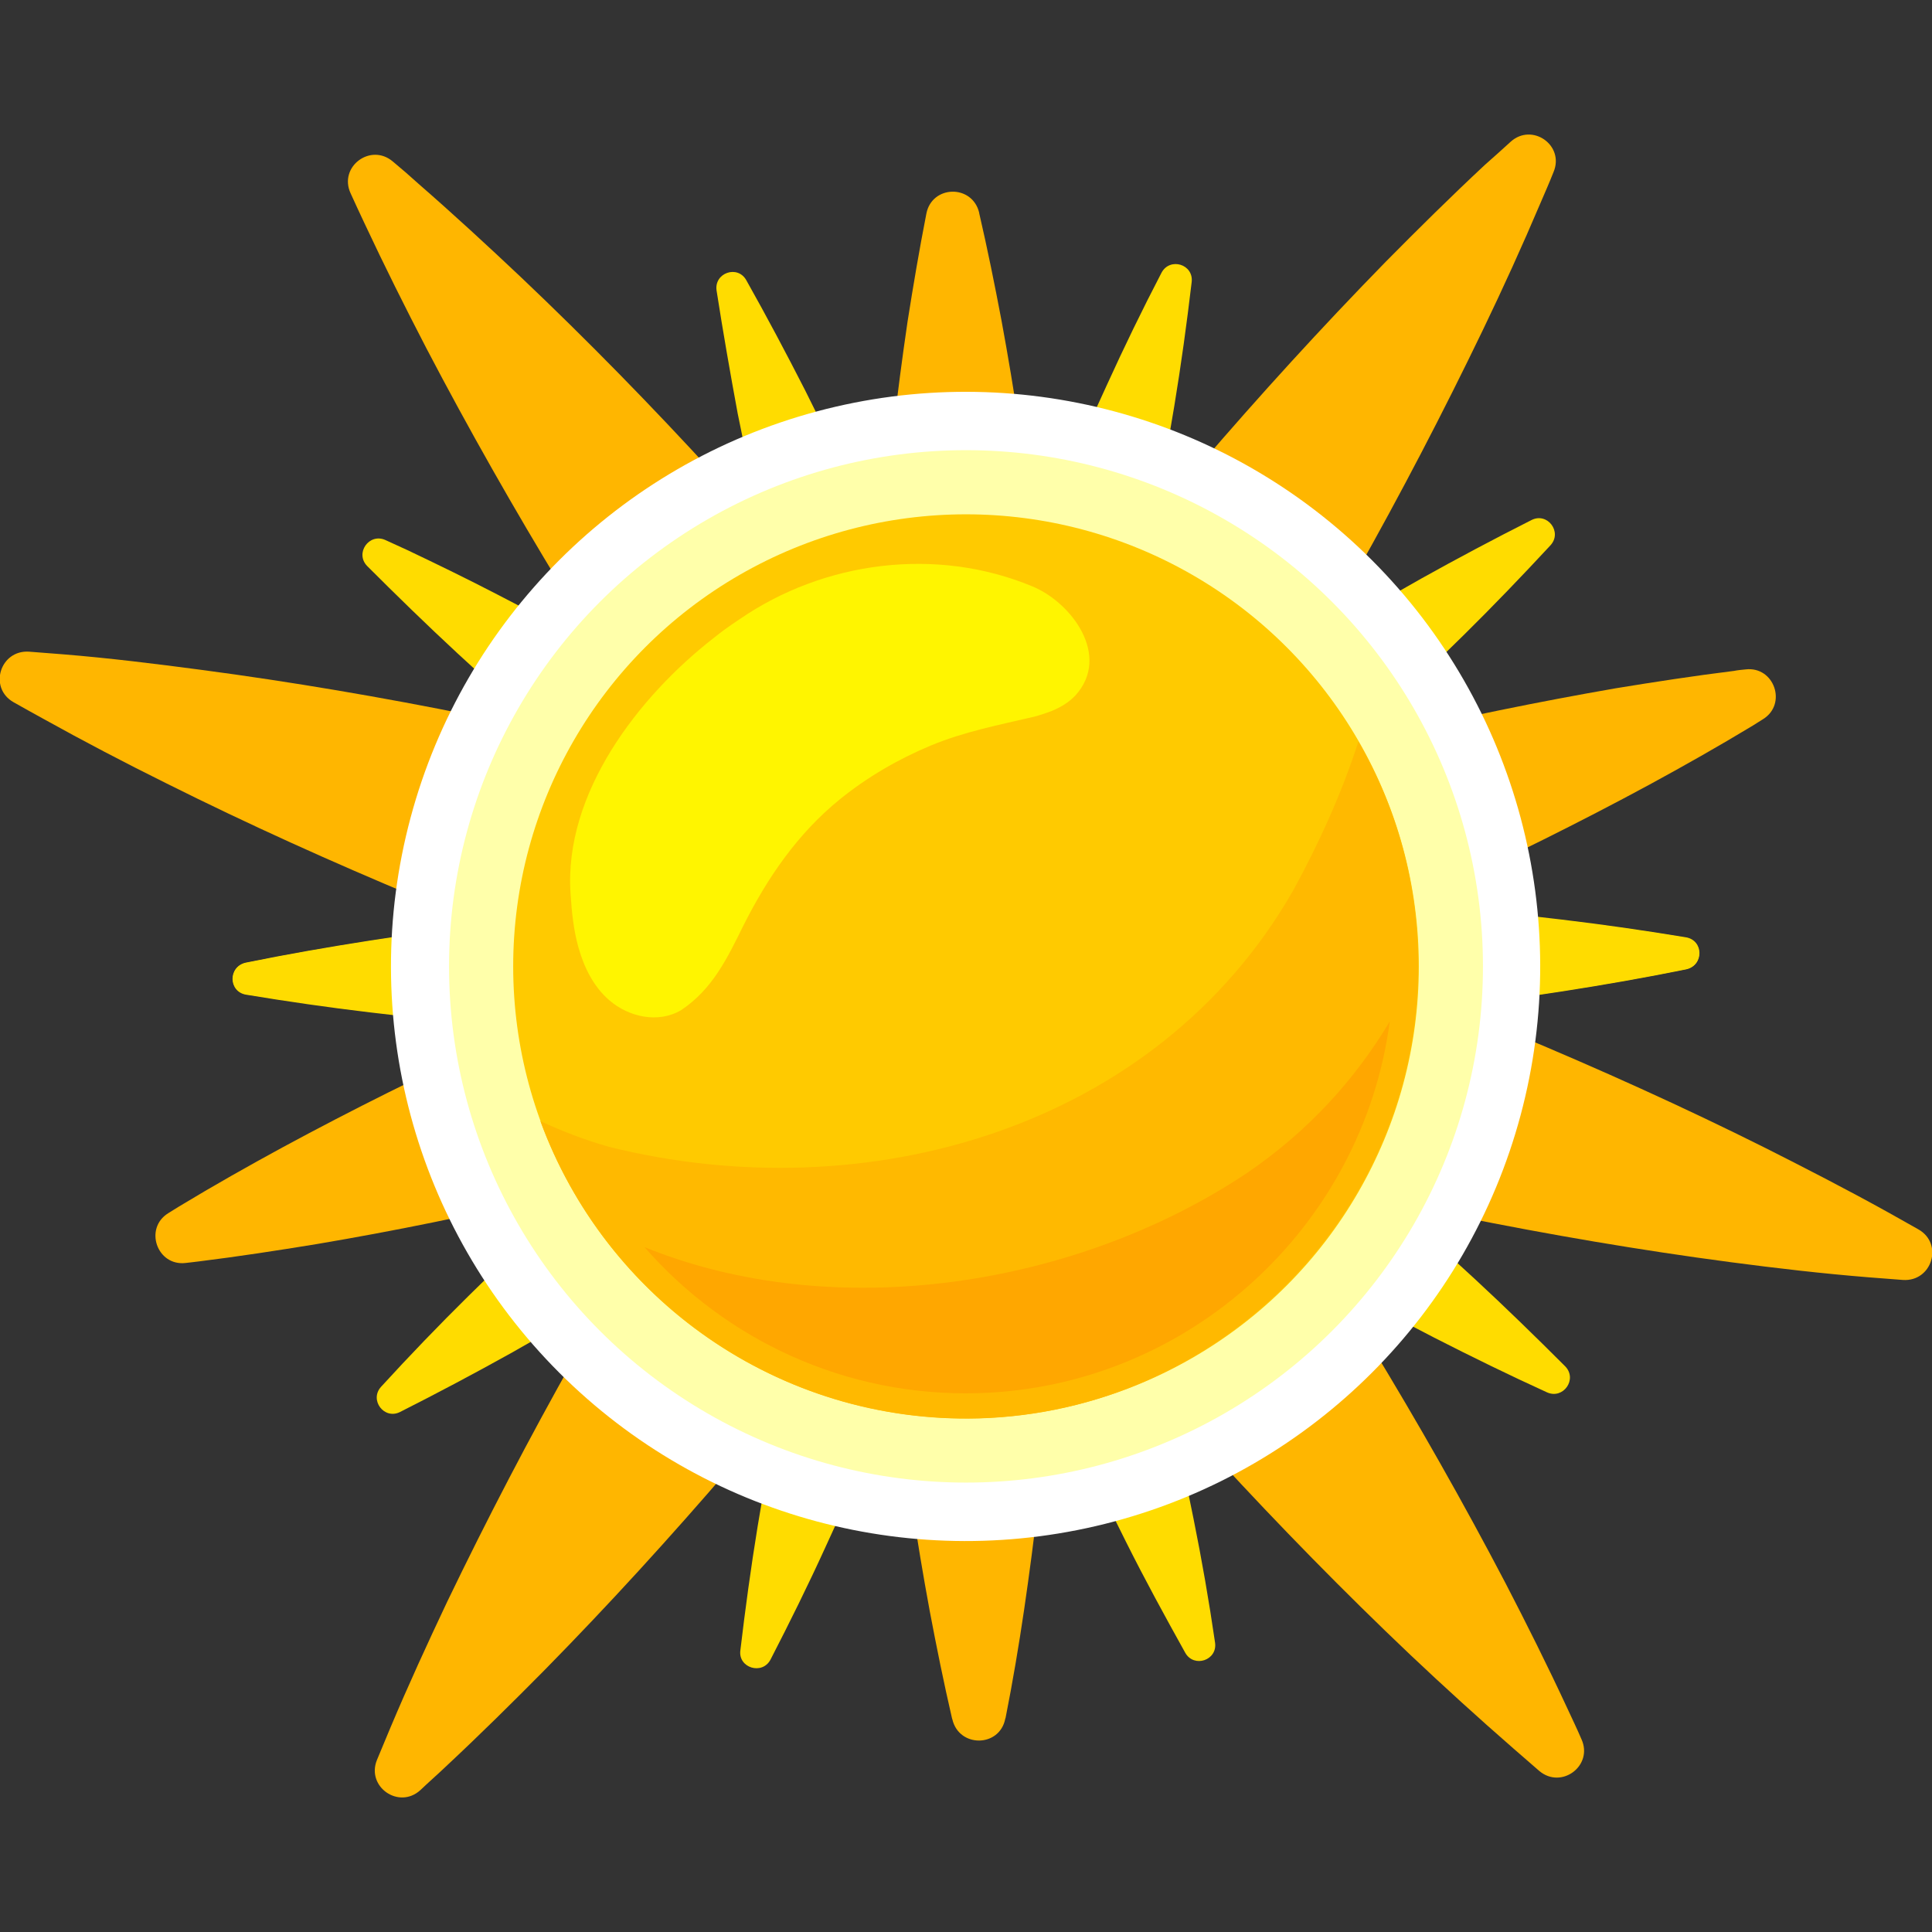
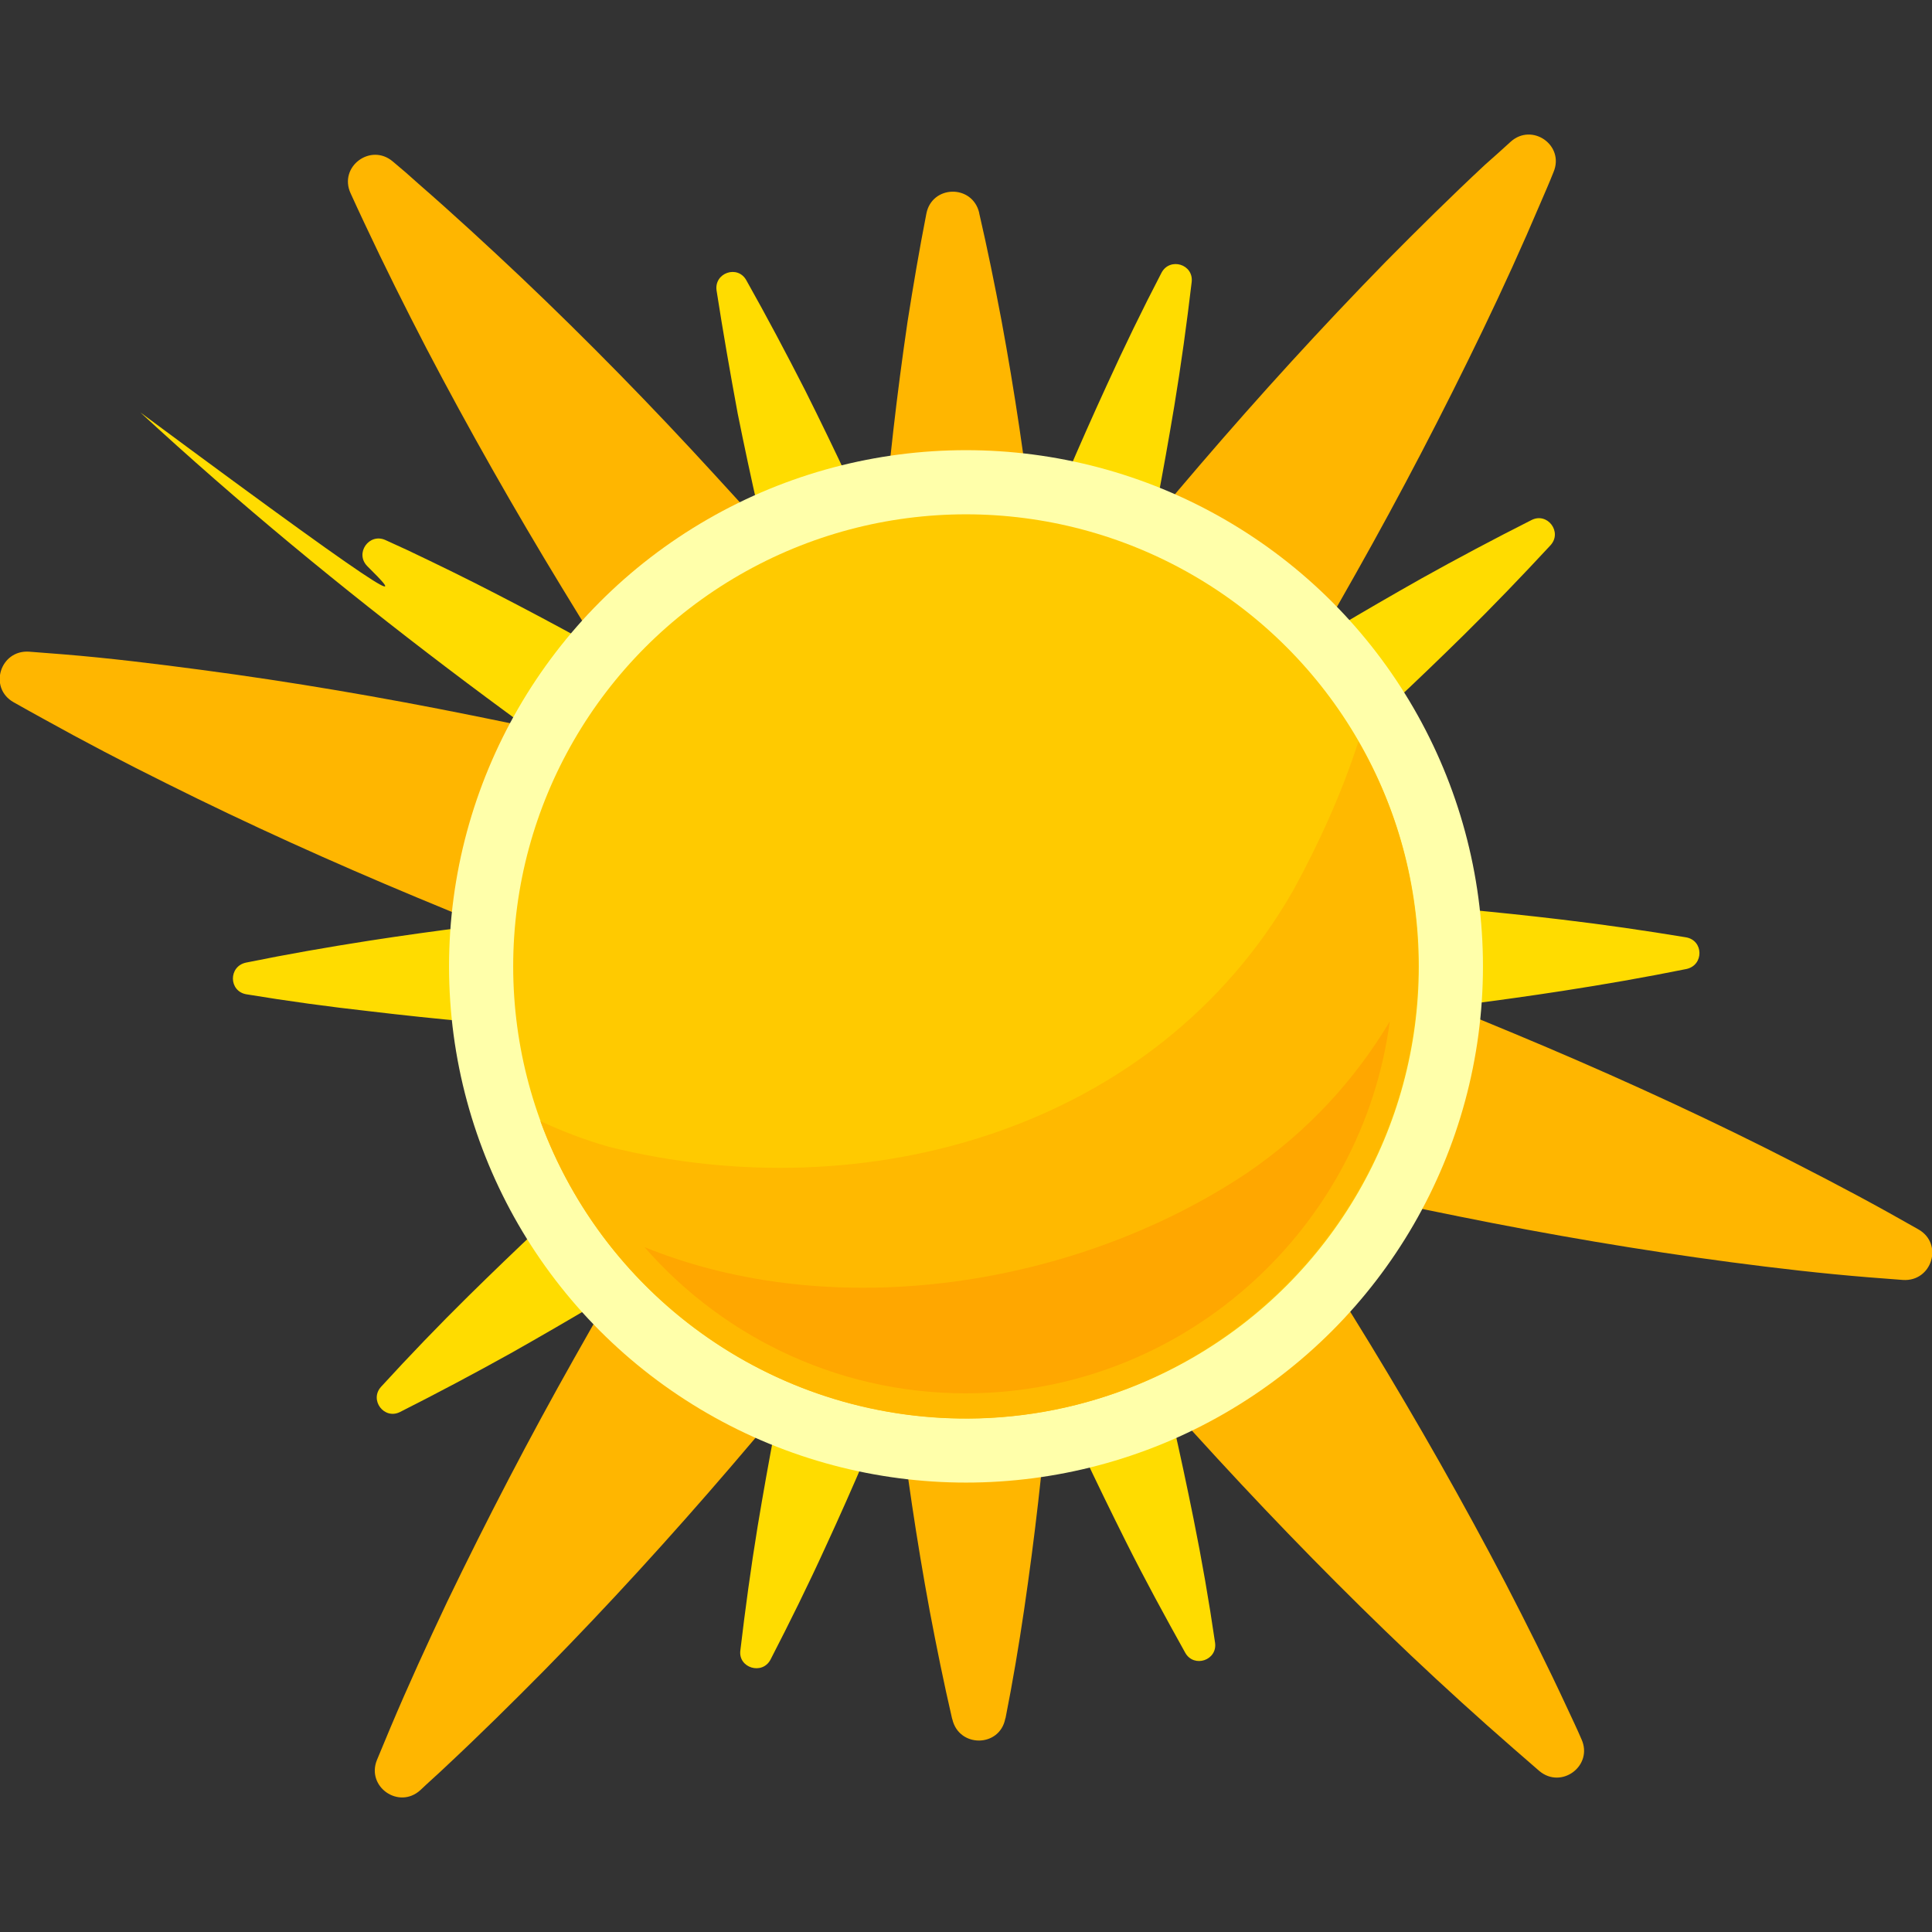
<svg xmlns="http://www.w3.org/2000/svg" version="1.1" id="Layer_1" x="0px" y="0px" viewBox="0 0 512 512" style="enable-background:new 0 0 512 512;" xml:space="preserve">
  <rect x="0" y="0" width="512" height="512" fill="#333333" stroke="none" />
  <style type="text/css">
	.st0{fill:#FFB600;}
	.st1{fill:#FFDC00;}
	.st2{fill:#FFFFFF;}
	.st3{fill:#FFFFAA;}
	.st4{fill:#FFCA00;}
	.st5{fill:#FFB900;}
	.st6{fill:#FFF500;}
	.st7{fill:#FFA700;}
</style>
  <g>
    <path class="st0" d="M3.6,186.1c-6.7-3.8-3.6-13.9,4.1-13.4c3,0.2,6,0.5,9,0.7c12.3,1,24.4,2.5,36.5,4.1   c24.2,3.2,48.1,7.3,71.9,12.1c47.5,9.5,94.1,21.6,140.2,35.6c46.1,14.1,91.5,30.1,136.2,48.8c22.3,9.3,44.5,19.3,66.3,30.2   c10.9,5.5,21.8,11.1,32.6,17.1c2.7,1.5,5.3,3,8,4.5c6.7,3.8,3.6,13.9-4.1,13.4c-3-0.2-6.1-0.5-9.1-0.7c-12.3-1-24.4-2.4-36.5-4   c-24.2-3.2-48.1-7.3-71.9-12.1c-47.5-9.5-94.1-21.6-140.2-35.7c-46-14.1-91.5-30.2-136.2-48.9c-22.3-9.3-44.5-19.3-66.3-30.2   c-10.9-5.4-21.8-11.1-32.6-17.1C8.9,189.1,6.3,187.6,3.6,186.1z" />
    <path class="st0" d="M92.9,51.2c-3.2-7,5.3-13.4,11.2-8.4c2.3,1.9,4.6,3.9,6.8,5.9c9.3,8.1,18.3,16.4,27.2,24.8   c17.7,16.8,34.7,34.2,51,52c32.8,35.6,63.4,72.8,92.5,111.2c29,38.5,56.3,78.2,81.5,119.5c12.6,20.7,24.6,41.8,35.9,63.4   c5.6,10.8,11.1,21.8,16.3,33c1.3,2.8,2.6,5.5,3.8,8.3c3.2,7-5.3,13.4-11.2,8.4c-2.3-2-4.6-4-6.9-6c-9.3-8.1-18.3-16.3-27.2-24.7   c-17.7-16.8-34.7-34.2-51.1-52c-32.8-35.6-63.4-72.8-92.4-111.3c-28.9-38.5-56.3-78.2-81.4-119.6c-12.6-20.7-24.6-41.8-35.9-63.4   c-5.6-10.8-11.1-21.8-16.3-32.9C95.4,56.6,94.1,53.9,92.9,51.2L92.9,51.2z" />
    <path class="st0" d="M245.5,56.6c1.5-7.6,12.2-7.8,14-0.2l0,0.1c2.2,9.5,4.1,18.9,5.9,28.4c3.5,18.9,6.3,37.9,8.5,56.8   c4.4,37.9,6.7,75.8,7.4,113.8c0.7,38-0.3,76-3.4,114c-1.5,19-3.7,38-6.5,57.1c-1.4,9.5-3,19-4.9,28.6l-0.1,0.3   c-1.5,7.6-12.2,7.7-14,0.2l-0.1-0.3c-2.2-9.5-4.1-18.9-5.9-28.4c-3.5-18.9-6.3-37.9-8.5-56.8c-4.4-37.9-6.7-75.8-7.4-113.8   c-0.6-38,0.3-76,3.5-114c1.5-19,3.7-38,6.5-57.1C242,75.8,243.6,66.3,245.5,56.6L245.5,56.6z" />
    <path class="st0" d="M400.3,37.6c5.7-5.2,14.4,0.9,11.4,8c-1.1,2.8-2.3,5.5-3.5,8.3c-4.8,11.3-9.9,22.5-15.2,33.5   c-10.6,22-21.8,43.5-33.7,64.6c-23.7,42.2-49.7,82.8-77.2,122.3c-27.6,39.5-56.9,77.7-88.5,114.5c-15.8,18.4-32.1,36.3-49.2,53.7   c-8.6,8.7-17.3,17.3-26.3,25.7c-2.2,2.1-4.5,4.1-6.7,6.2c-5.7,5.2-14.4-0.9-11.5-8c1.2-2.8,2.3-5.6,3.5-8.4   c4.8-11.4,9.9-22.5,15.1-33.5c10.6-22,21.8-43.5,33.7-64.6c23.7-42.2,49.7-82.8,77.3-122.3c27.7-39.4,57-77.7,88.5-114.4   c15.8-18.4,32.1-36.3,49.2-53.8c8.6-8.7,17.3-17.3,26.3-25.7C395.9,41.6,398.1,39.6,400.3,37.6L400.3,37.6z" />
-     <path class="st0" d="M462.6,177.4c7.6-0.9,11.1,9.2,4.6,13.2c-0.9,0.6-1.8,1.1-2.7,1.7c-9.1,5.5-18.3,10.7-27.5,15.7   c-18.5,10-37.3,19.3-56.2,28c-37.9,17.4-76.6,32.6-115.8,46.2c-39.2,13.5-79.1,25.4-119.6,35c-20.3,4.8-40.8,9-61.5,12.5   c-10.4,1.7-20.8,3.3-31.3,4.6c-1.1,0.1-2.2,0.3-3.4,0.4c-7.6,0.9-11.1-9.2-4.6-13.2c1-0.6,1.9-1.2,2.9-1.8   c9.1-5.5,18.3-10.7,27.5-15.7c18.5-10,37.2-19.3,56.2-28c37.9-17.4,76.6-32.6,115.8-46.1c39.3-13.5,79.1-25.3,119.7-34.9   c20.3-4.8,40.8-9,61.5-12.6c10.4-1.7,20.8-3.3,31.3-4.6C460.5,177.6,461.6,177.5,462.6,177.4z" />
    <path class="st1" d="M65.3,263.5c-4.7-0.8-4.8-7.4-0.1-8.4c10.8-2.2,21.7-4.1,32.6-5.8c17.5-2.7,35-4.9,52.6-6.6   c35.1-3.5,70.2-5.3,105.3-6c35.1-0.6,70.3,0,105.4,2.2c17.6,1.1,35.2,2.7,52.8,4.8c11,1.3,22,2.9,32.9,4.7c4.7,0.8,4.8,7.4,0.1,8.4   c-10.9,2.2-21.8,4.1-32.8,5.8c-17.5,2.7-35,4.9-52.6,6.6c-35.1,3.5-70.2,5.3-105.3,5.9c-35.1,0.6-70.3,0-105.4-2.3   c-17.6-1.1-35.2-2.7-52.8-4.8C87.2,266.8,76.2,265.3,65.3,263.5L65.3,263.5z" />
-     <path class="st1" d="M97.3,150c-3.3-3.4,0.5-8.8,4.8-6.9c2,0.9,3.9,1.8,5.9,2.7c8,3.8,16,7.7,23.9,11.8   c15.7,8.1,31.2,16.6,46.4,25.6c30.4,17.8,59.9,36.9,88.7,57.1c28.8,20.1,56.8,41.3,84,63.8c13.6,11.3,26.9,22.9,39.9,34.9   c8.1,7.5,16.1,15.3,23.9,23.1c3.3,3.4-0.5,8.8-4.8,6.9c-10.1-4.6-20.1-9.5-29.9-14.5c-15.7-8.1-31.2-16.6-46.4-25.6   c-30.4-17.8-59.9-36.9-88.7-57.1c-28.8-20.2-56.8-41.3-83.9-63.8c-13.6-11.3-26.9-22.9-39.9-34.9C113,165.5,105.1,157.8,97.3,150   L97.3,150z" />
+     <path class="st1" d="M97.3,150c-3.3-3.4,0.5-8.8,4.8-6.9c2,0.9,3.9,1.8,5.9,2.7c8,3.8,16,7.7,23.9,11.8   c15.7,8.1,31.2,16.6,46.4,25.6c30.4,17.8,59.9,36.9,88.7,57.1c13.6,11.3,26.9,22.9,39.9,34.9   c8.1,7.5,16.1,15.3,23.9,23.1c3.3,3.4-0.5,8.8-4.8,6.9c-10.1-4.6-20.1-9.5-29.9-14.5c-15.7-8.1-31.2-16.6-46.4-25.6   c-30.4-17.8-59.9-36.9-88.7-57.1c-28.8-20.2-56.8-41.3-83.9-63.8c-13.6-11.3-26.9-22.9-39.9-34.9C113,165.5,105.1,157.8,97.3,150   L97.3,150z" />
    <path class="st1" d="M189.9,77c-0.7-4.7,5.6-6.9,7.9-2.7c5.4,9.6,10.6,19.4,15.6,29.2c7.9,15.8,15.4,31.8,22.5,48   c14.2,32.3,26.7,65.1,38.2,98.3c11.4,33.2,21.7,66.8,30.4,101c4.4,17.1,8.3,34.3,11.8,51.7c2.2,10.9,4.1,21.8,5.7,32.8   c0.7,4.7-5.6,6.8-7.9,2.7c-5.4-9.7-10.7-19.4-15.7-29.4c-7.9-15.8-15.5-31.8-22.5-48c-14.1-32.3-26.7-65.1-38.2-98.3   c-11.4-33.2-21.7-66.8-30.4-101c-4.4-17.1-8.3-34.3-11.8-51.7C193.5,98.8,191.6,87.9,189.9,77L189.9,77z" />
    <path class="st1" d="M307.8,72.3c2.2-4.2,8.6-2.3,8,2.5c-1.3,11-2.8,21.9-4.6,32.8c-2.9,17.4-6.2,34.8-10,52   c-7.5,34.4-16.6,68.4-26.9,102c-10.3,33.6-21.7,66.8-34.7,99.6c-6.5,16.4-13.4,32.7-20.8,48.7c-4.6,10.1-9.5,20-14.6,29.9   c-2.2,4.2-8.6,2.2-8-2.4c1.3-11,2.8-22,4.6-33c2.9-17.4,6.2-34.8,10-52c7.5-34.4,16.6-68.4,26.9-102c10.3-33.6,21.7-66.8,34.8-99.6   c6.5-16.4,13.4-32.6,20.8-48.7C297.9,92,302.7,82.1,307.8,72.3L307.8,72.3z" />
    <path class="st1" d="M405.9,137.8c4.2-2.1,8.2,3.2,5,6.7c-7.5,8.1-15.2,16.1-23,23.8c-12.6,12.4-25.5,24.5-38.7,36.2   c-26.3,23.4-53.6,45.6-81.7,66.7c-28,21.1-56.8,41.3-86.6,60.2c-14.9,9.5-30.1,18.5-45.5,27.2c-9.7,5.4-19.5,10.6-29.4,15.6   c-4.2,2.1-8.2-3.2-5-6.7c7.5-8.2,15.2-16.2,23.1-24c12.6-12.4,25.4-24.5,38.7-36.2c26.3-23.4,53.6-45.5,81.7-66.7   c28.1-21.1,56.9-41.3,86.7-60.1c14.9-9.5,30.1-18.5,45.5-27.2C386.2,148,396,142.8,405.9,137.8L405.9,137.8z" />
-     <path class="st1" d="M446.7,248.5c4.7,0.8,4.8,7.4,0.1,8.4c-10.8,2.2-21.7,4.1-32.6,5.8c-17.5,2.7-35,4.9-52.6,6.6   c-35.1,3.5-70.2,5.3-105.3,6c-35.1,0.6-70.3,0-105.4-2.2c-17.6-1.1-35.2-2.7-52.8-4.8c-11-1.3-22-2.9-32.9-4.7   c-4.7-0.8-4.8-7.4-0.1-8.4c10.9-2.2,21.8-4.1,32.8-5.8c17.5-2.7,35-4.9,52.6-6.6c35.1-3.5,70.2-5.3,105.3-5.9   c35.1-0.6,70.3,0,105.4,2.3c17.6,1.1,35.2,2.7,52.8,4.8C424.9,245.1,435.8,246.7,446.7,248.5L446.7,248.5z" />
-     <ellipse transform="matrix(0.707 -0.707 0.707 0.707 -106.093 255.972)" class="st2" cx="255.9" cy="256.1" rx="152.3" ry="152.3" />
    <ellipse class="st3" cx="256" cy="256.1" rx="137" ry="136.8" />
    <ellipse class="st4" cx="256" cy="256.1" rx="120" ry="119.8" />
    <path class="st5" d="M360,196.5c-4.4,13.6-10.3,26.7-17.3,39.5c-36.3,63.4-113.4,84.9-181.4,67.9c-6.3-1.8-12.3-4.1-18.1-6.8   c17.2,46.9,62.9,80.2,116.1,78.8c63.3-1.8,114.7-53.1,116.5-116.3C376.5,236.5,370.7,215,360,196.5L360,196.5z" />
-     <path class="st6" d="M278.5,188.5c2.5-1,4.7-2.3,6.5-4.2c9.5-10.5-1-24.6-11.4-28.9c-25.5-10.6-55.2-6.7-77.6,8.7   c-2.4,1.6-4.7,3.2-6.9,5c-19.9,15.5-39.7,41.1-37.9,67.7c0.3,4.8,0.8,9.7,2.1,14.3c1.5,5.3,4,10.4,8.2,14c5.1,4.4,12.9,6.2,19,2.6   c8.4-5.6,12.3-13.9,16.6-22.6c6.4-12.7,14.4-24.3,25.5-33.3c7.3-5.9,15.4-10.6,24-14.2c8.9-3.7,18.2-5.5,27.6-7.7   C275.7,189.5,277.1,189,278.5,188.5L278.5,188.5z" />
    <path class="st7" d="M330.4,310.9c-45.1,30.1-109.2,40.1-159.6,19.6c21.4,24.5,53.2,39.7,88.4,38.7c55.8-1.6,101.9-44.1,109.1-98.5   C359.1,286.1,346.7,299.8,330.4,310.9L330.4,310.9z" />
  </g>
</svg>